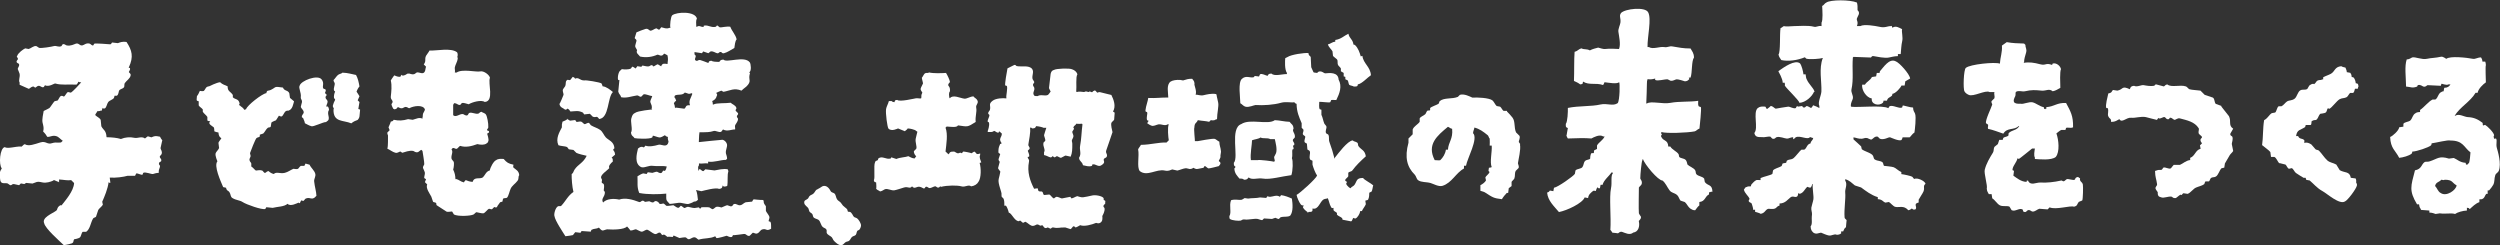
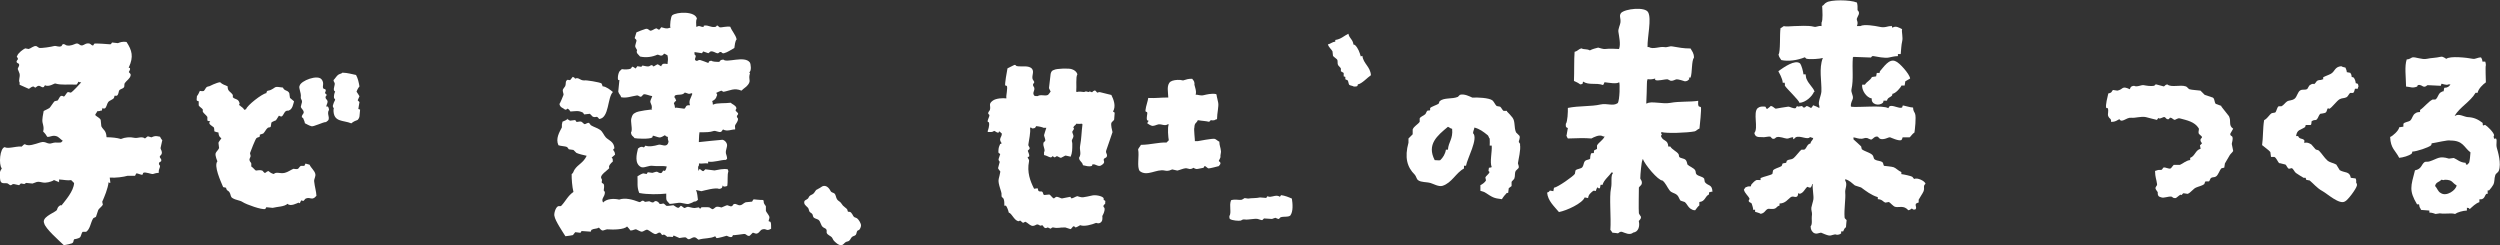
<svg xmlns="http://www.w3.org/2000/svg" id="b" viewBox="0 0 196.4 19.25">
  <rect x="0" y="0" width="196.4" height="19.25" fill="#333333" stroke="none" />
  <g id="c">
    <path d="M106.32,3.5c.09.02.09.01.13.04.25.24.37.6.45.89l.13-.04c.07.61.63.85.67,1.52-.28.18-.7.67-1.03.72-.02.09-.01.09-.04.13-.06.04-.15.04-.27.04-.09-.06-.26-.07-.36-.13-.07-.09-.06-.27-.13-.36-.04-.04-.15-.04-.18-.09v-.18s-.09-.03-.13-.04v-.27c-.07-.04-.15-.09-.22-.13v-.22c-.03-.08-.19-.2-.22-.27-.08-.17.01-.32-.09-.45-.04-.05-.28-.21-.31-.27-.01-.12-.03-.24-.04-.36-.1-.18-.28-.29-.36-.54.24-.06.33-.19.58-.22v-.13c.45-.06.69-.33,1.03-.49.08.39.34.42.4.85Z" style="fill:#fff; fill-rule:evenodd;" />
    <path d="M148.62,2.02c.02.11.01.1.05.16.26-.19.53,0,.76.11-.06.22.09.64,0,.98-.06.24-.08.66-.11.98h-.22v.16c-.27,0-.5.07-.71.11-.31.07-.97-.07-1.2-.11-.17-.03-.15.09-.22.11-.45-.02-.91-.04-1.36-.05l-.05.05c-.07.92.07,1.7-.11,2.51-.05.24.16.47.11.71-.03.16-.16.27-.16.6l.05.05c.55.06,2.51-.14,2.89.11.04-.05.07-.11.11-.16.3-.1.7.21.98.11.02-.05.04-.11.05-.16h.05c.06,0,.55.16.76.16.01.3.11.34.16.49.1.27-.02,1.28-.05,1.47-.17.1-.29.32-.38.38h-.55s-.05.2-.11.22c-.21.08-.76-.18-.87-.22h-.05c-.08-.01-.45.23-.76.11l-.16-.16c-.24-.07-.38.18-.49.22-.09.03-.27-.1-.33-.11-.19-.05-.31.05-.44.05-.31.01-.39-.07-.65-.11v.16s.59.53.6.55c.02.07.04.15.05.22.2.17.63.26.82.44.15.14.07.3.22.38.23.13.42.07.6.22.05.04.06.24.11.27,0,0,.64.06.76.11.2.08.36.28.6.38v.16c.18.02.77.14.87.22.08.08.04.1.16.16.2-.13.82.15.87.38-.23.19-.04.29-.16.6-.07.17-.29.47-.38.65v.22s-.19.05-.22.11c-.07.15.11.31-.05.44h-.16c-.09-.07-.09-.09-.16-.05-.1.07-.05.07-.22.11-.37-.42-.73-.19-1.04-.27-.15-.04-.37-.32-.49-.38-.09.02-.18.04-.27.05-.21-.07-.24-.26-.6-.27v-.16c-.53-.16-.94-.49-1.31-.76-.16-.05-.33-.11-.49-.16-.24-.19-.42-.4-.76-.49v.11c.2.31-.03.65,0,.93.05.5-.1,1.3-.05,1.96,0,.11.13.15.16.22,0,.11-.05.36-.05.55-.13.09-.15.17-.22.33h-.16v.16c-.12.07-.12.09-.33.11-.22-.11-.4.1-.65.05-.14-.02-.48-.17-.6-.22-.22.03-.37.15-.6,0-.14-.14-.2-.21-.22-.49.17-.21.05-.5.11-.93.02-.16-.08-.37-.05-.55.02-.14.14-.49.16-.65.04-.25-.09-.87-.05-1.2h-.05v.05s-.06.19-.11.22c-.09.05-.26-.07-.27-.05-.2.17-.3.49-.6.55-.06-.04-.01-.02-.11-.05-.03.12-.02.23-.11.27-.18.09-.29-.09-.49.05-.23.17-.41.48-.87.49v.16c-.2.05-.21.16-.33.22-.22.11-.48,0-.6.05-.21.1-.22.32-.55.38-.1-.07-.33-.12-.44-.16v-.16h-.16v-.11s-.08-.33-.11-.38c-.04-.07-.18-.08-.22-.16-.05-.12.08-.17.05-.22-.1-.24-.37-.41-.44-.71.04-.04.07-.12.11-.16.06-.04.01-.02.11-.05.08-.05.18-.05.33-.05.02-.11.01-.1.05-.16.1-.11.24-.27.38-.33.04-.02.16,0,.33,0v-.16c.22-.11.83-.23.93-.33.02-.09.04-.18.05-.27.11-.15.47-.22.65-.33.07-.04.06-.17.11-.22.09-.02.18-.04.27-.05.02-.05.04-.11.05-.16.23-.16.33-.04.55-.22.13-.1.5-.59.6-.65h.22c.22-.12.19-.42.49-.49.06-.26.16-.18.22-.44h-.11s-.05-.07-.16-.05c-.17.23-.76-.15-1.09,0-.08.03-.09.12-.22.16v-.16c-.23.01-.35.12-.49.11-.2-.01-.55-.19-.82-.11-.07.02-.13.18-.33.11l-.16-.16c-.09-.02-.47.06-.49.05-.34-.04-.67.09-.76-.33.34-.38-.13-1.62.27-1.96.2-.15.35-.12.6-.11.05.08.11.25.16.16.08-.06.2-.14.27-.22.18.04.28.19.38.22,0,0,.83-.15.98-.16.14-.01.43.19.6.11,0,0,.07-.16.11-.16l.05.05c.11-.02.22-.04.33-.05.06.02.02.15.22.11.02,0,.11-.12.16-.11.11.02.31.16.33.16.07-.06.12-.14.16-.22.2.07.34.13.49.22v-.16c-.15-.29.15-.82.16-1.15.03-.77-.21-1.8.11-2.62h-.05c-.12.06-.98.13-1.25.05-.04-.04-.07-.07-.11-.11-.58.24-1.31.34-1.85.22-.09-.16-.18-.21-.22-.44.17-.2.08-1.6.16-2.07.16-.06.13-.1.27-.16.13.06.65,0,.82,0,.39,0,1.07-.07,1.53.05.2.06.33-.1.6-.05v-.27c.12-.2.07-.94.05-1.31.17-.08.16-.19.33-.27.33-.23,1.85-.23,2.4,0,.05.15.06.38.05.6.26.23,0,.47-.05.65-.05.19.14.24,0,.6h.27c.29-.17,1.19-.01,1.47.05.49.12.63-.06.98-.05Z" style="fill:#fff; fill-rule:evenodd;" />
    <path d="M132.7,6.07v.16c-.14.1-.09.13-.33.16-.04-.02-.54-.17-.65-.16-.13.01-.27.15-.49.11l-.22-.11c-.27-.01-.77.16-.98.05v-.11c-.24.06-.32.08-.6.05-.04.1-.05.21-.05.38,0,0-.03,1.4-.05,1.53h.05c.33-.22,1.23.07,1.85-.05.67-.13,1.54-.06,2.18-.16.01.17-.04.32.05.44.05.02.11.04.16.05.06.13-.09,1.51-.11,1.69-.17.05-.24.19-.38.22-.53.11-2.23.18-2.62.05v.16c.17.13-.1.02,0,.22.17.37.52.21.55.76h.16c.14.25.49.37.65.6.02.07.04.15.05.22.12.12.36.1.49.22.12.1.13.33.16.38.15.15.49.26.6.44.07.11.02.24.11.33.15.15.47.16.6.33.02.09.04.18.05.27.24.33.58.15.6.76h-.11c-.06.04-.05.03-.16.05v.16c-.34.17-.28.55-.76.6v.27c-.14.09-.22.26-.33.38-.15-.03-.16,0-.22-.05-.33-.12-.39-.44-.6-.6-.11-.04-.22-.07-.33-.11-.11-.13-.14-.33-.27-.44-.24-.2-.42-.14-.6-.38-.18-.24-.31-.58-.55-.76-.33.01-1.41-1.27-1.53-1.69-.04.06-.02.01-.05.11-.06.09-.16,1.11-.16,1.42,0,.06.18.2.11.44-.02.08-.19.21-.22.27,0,0-.03,1.85,0,2.02,0,.05.16.26.16.27.05.21-.22.32-.16.38.08.37-.03.82-.44.87-.28.24-.65.02-.87-.05-.19-.06-.28.1-.33.11-.05,0-.3-.05-.44-.05-.05-.08-.1-.16-.16-.22.07-.98-.1-2.56.05-3.27.1-.45-.05-.98.16-1.2-.06-.04-.01-.02-.11-.05-.18.27-.64.63-.71.98h-.16c-.02.09-.04.18-.05.27h-.11c-.08-.09-.04-.06-.11-.05-.04.06-.08.2-.11.27-.15-.02-.11-.06-.22,0-.16.14-.35.26-.38.55-.09-.02-.18-.04-.27-.05-.17.46-1.4,1.03-2.02,1.15-.39-.47-.87-.88-.93-1.53.15-.05.14-.06.22-.16.09.02.18.04.27.05.02-.09.04-.18.05-.27.3-.04,1.52-.9,1.64-1.09.02-.09.04-.18.05-.27.12-.14.44-.11.55-.27.12-.19.07-.35.22-.49.08-.08.31-.08.38-.16,0,0,0-.34.11-.44h.16c.07-.06,0-.14.05-.22.07-.04.15-.07.22-.11v-.27c.13-.25.46-.4.6-.71h-.11c-.29-.19-.74.06-.93.16-.5-.05-1.25-.02-1.85,0-.05-.1-.07-.09-.11-.22.03-.07.07-.45.11-.6-.18-.07-.16-.08-.16-.33.14-.16.17-.96.16-1.25.87-.18,1.84-.1,2.56-.27.53-.12.98.16,1.36-.11.16-.23.18-1.59.11-1.64-.19.16-.8.04-1.15,0-.04.13-.06.12-.11.22-.6-.2-1.08.04-1.58-.27-.04.22,0,.18-.22.22-.14-.11-.32-.2-.49-.27.03-.77,0-1.67.05-2.29.28-.07.28-.21.55-.27.16.11.39.02.65.16.2-.11.46-.17.65-.22.16.05.44.13.55.11.29-.05,1.08,0,1.09,0,.15-.37,0-.99-.05-1.36-.03-.21.14-.54.16-.71.05-.36-.13-.52.05-.76.31-.33,1.9-.51,2.13-.05.28.51-.07,1.94-.05,2.73h.11c.32.2.85-.06,1.2,0,.27.05.4-.1.65-.05.49.08.84.16,1.42.16.13.24.26.35.27.71-.21.29-.12,1.16-.27,1.58h-.16Z" style="fill:#fff; fill-rule:evenodd;" />
-     <path d="M102.79,4.17c.02.24.12.18.18.31.01.27.03.54.04.8.03.09.13.27.18.4.07.02.11.04.22.04.13.05.06-.05.18-.09.27-.09.41.15.54.13.31-.03,1-.11,1.03.49.29.54.08,1.08-.18,1.61-.09,0-.36-.02-.4,0-.02.01-.05.16-.09.18-.09.03-.7-.05-.85-.04,0,.18-.04.47.04.58.04.01.09.03.13.04v.4c.11.23.12.41.22.67.03.08.16.17.18.27.02.11-.11.32-.04.49.03.07.15.08.18.13.1.17.01.37.09.58.15.4.29.86.4,1.3.04-.05.02-.01.04-.09.24-.3.98-1.31,1.39-1.34.1.11.23.08.36.18.08.06.03.18.09.27.23.31.5.3.58.8-.4.36-.74.68-1.07,1.12-.07.09-.26.08-.31.18v.27c-.04.1-.33.26-.22.36.03.03.1.06.13.09-.09.09-.1.15,0,.27.07.08.16.18.27.22.07-.13.23-.15.31-.27.21-.31.13-.54.67-.54.1.16.62.41.8.58-.04.1-.06.39-.13.49-.06.03-.12.06-.18.09,0,.1,0,.38-.09.54-.03.06-.2.05-.22.09.01.09.03.18.04.27-.06.17-.23.35-.31.54h-.13c-.02.2-.21.51-.36.58-.07.03-.17-.06-.18-.04-.08.07-.07.23-.18.27-.22-.04-.45-.09-.67-.13-.02-.09-.01-.09-.04-.13-.1-.1-.32-.16-.4-.27v-.13c-.06-.08-.22-.12-.27-.22v-.18c-.07.01-.12.05-.18-.04-.15-.26-.17-.52-.27-.72-.1.06-.2.03-.31.09-.32.16-.41.85-.89.72.01.21.01.28-.31.27-.03.03,0,.06-.09.04v-.04c-.12-.08-.32-.24-.36-.4.03-.03.06-.06.09-.09-.13-.02-.21-.03-.27-.13-.09-.1-.29-.54-.31-.72.26-.13,1.52-1.26,1.61-1.52-.15-.22-.28-.58-.36-.85v-.31c-.06-.03-.12-.06-.18-.09-.13-.26.05-.46-.04-.67-.03-.06-.15-.09-.18-.13-.01-.15-.03-.3-.04-.45-.03-.05-.15-.06-.18-.13-.05-.16.09-.37.04-.45-.04-.06-.16-.08-.18-.18-.02-.1.09-.21.04-.36l-.13-.13v-.36c-.21-.5-.39-.89-.4-1.52-.12-.04-.12-.05-.18-.13-.22.05-.67-.06-1.03.04-.59.17-1.39.22-2.01.18-.11,0-.54.21-.8.13-.16-.04-.25-.19-.4-.27,0-.44-.2-1.65.13-1.92.33-.3.66-.03.94-.13.04-.02-.02-.07.09-.09.1.01.21.03.31.04.02-.01.05-.16.09-.18.16-.07.4.09.58.13.08-.14.09-.17.31-.18.23.24.85.03,1.21.04v-.09c-.19-.27-.15-.96-.13-1.16.11-.04.07-.05.18-.09.27-.19,1.33-.35,1.65-.31Z" style="fill:#fff; fill-rule:evenodd;" />
-     <path d="M158.97,4.94c.45-.08.82-.02,1.31.11.46.12.41-.14.93.05.02-.04.04-.07.05-.11.31-.08.61.21.65.44-.1.19-.06,1.1-.05,1.47-.19.1-.36.23-.6.27-.3-.24-.49-.02-.87-.05-.51-.05-.78-.07-1.31.05-.22.05-.51-.09-.71.05-.06.08,0,.21-.05.33-.2.38-.22.64.44.6.17.06.65-.18.93-.11.27.07.57.33.87.38.05.18-.03.08.11.16.09-.11.06.04.11-.11-.02-.02-.04-.04-.05-.05.7-.05.82-.36,1.58-.33.35.66.57,1,.55,1.91-.21.1-.41-.02-.55.05l-.05.16h-.33c-.12.05-.28.2-.38.27.18.49.28,1.46-.05,1.85-.35.29-1.31.18-1.64.16v-.11c-.1-.17-.03-.5,0-.71h-.22s-1,.81-1.04.82c-.06-.04-.01-.02-.11-.05-.06.31-.32.53-.38.82-.04.18.09.12.11.16-.02.13-.04.25-.05.38.27.19.61.48,1.04.49.02-.14-.04-.07.11-.11.18.45.65.14.98.16.48.03,1.07-.03,1.64-.16.06-.02.1.1.22.05.03,0,.17-.15.22-.16.12-.03.48.11.6.05.1-.05-.02-.16.27-.22.05.05.1.07.16.11-.05.28.17.25.22.49.03.17.01,1.16-.05,1.25-.09.04-.18.07-.27.11-.16.19-.08.31-.38.38-.27-.12-1.42.27-1.91.05l-.16.16c-.22-.02-.44-.04-.65-.05-.16.04-.35.25-.55.22-.08-.01-.18-.15-.33-.11-.14.04-.14.23-.38.11-.02-.05-.04-.11-.05-.16-.27-.16-.58.2-.87.05-.05-.09-.11-.18-.16-.27-.16-.1-.53.01-.76-.11-.23-.12-.37-.41-.6-.55-.02-.11-.04-.22-.05-.33h-.22c-.08-.17-.14-.19-.16-.44.08-.2-.23-1.18-.16-1.47.12-.49.38-.92.65-1.36.08-.13.03-.29.11-.44.09-.07.18-.15.27-.22.04-.11.07-.22.11-.33h.27c.02-.05.04-.11.05-.16.12-.09.25-.07.38-.16.06-.05,0-.16.05-.22.25-.25.65-.2.82-.55h-.05c-.34.35-.9.09-1.2.6-.43-.14-.77-.29-1.2-.38-.04-.13.03-.21,0-.33-.05-.04-.11-.07-.16-.11-.07-.25.43-1.24.49-1.47.01-.05-.1-.15-.05-.27l.22-.22c.05-.16-.05-.33,0-.49h-.38c-.33-.18-1.28.4-1.64.22-.12-.05-.27-.15-.33-.27-.12-.17-.07-1.74.11-1.85.32-.28,2.29-.48,2.67-.33.03-.52.2-.89.16-1.42.13-.09.25-.18.38-.27.5.09.83.09,1.36.11.04.04.07.07.11.11-.02.21.13.31.05.6-.07.25-.16.5-.16.76Z" style="fill:#fff; fill-rule:evenodd;" />
    <path d="M8.05,8.46c-.02.08-.03.15-.05.23h-.09c-.06.04-.15.04-.27.05-.04.14-.2.24-.14.32.12.12.34.2.41.36.02.17.03.33.05.5.16.32.38.3.41.86.43.01.8.04,1.13.14.33-.14.7-.17,1.08-.09.23.05.56-.15.81.05.27-.19.11-.21.5-.09.28-.11.29-.13.68-.05.05.1.1.2.18.27-.05.21-.09.42-.14.63.03.16.15.23.09.45,0,.04-.13.16-.14.18-.05.17.19.2.09.41,0,0-.13.06-.14.09-.09.23.1.13.05.36-.05.19-.1.19-.09.45-.21,0-.36.07-.45.09-.14.03-.58-.19-.77-.09-.02.05-.03.09-.05.14-.12.05-.38-.13-.5-.09-.03.06-.06.12-.09.18h-.59c-.3.09-.94.18-1.4.14.02.14.03.27.05.41h-.09s-.03-.03-.05-.05c-.05.5-.33,1.16-.5,1.54.02.08.03.15.05.23-.06.13-.28.28-.36.41l-.18.54c-.05.06-.18.06-.23.14-.2.34-.23.83-.54,1.04h-.27c-.11.08-.12.36-.23.45-.08.07-.44.15-.45.14-.09.16,0,.23-.18.32-.04.02-.43.12-.63.14-.38-.37-1.45-1.3-1.54-1.72-.2-.45.62-.75.95-.99.09-.07.07-.18.14-.27.05-.07.2-.21.27-.14.32-.41.96-1.13.99-1.76l-.23-.23c-.28.05-.58-.03-.95-.05v.23s-.03-.03-.05-.05c-.08,0-.21-.09-.36-.14-.02.02-.03.03-.05.05-.2.09-.55.21-.86.14-.46-.11-.46,0-.77.09-.17-.02-.33-.03-.5-.05l-.14.09c-.09-.02-.18-.03-.27-.05l-.14.14-.41-.09c-.14-.01-.16.08-.23.09-.1.02-.19-.11-.27-.14-.27-.07-.57.13-.59-.41-.14-.22,0-.57.14-.77-.26-.3-.15-1.6.23-1.67.24.15.83-.06,1.26-.05.08.08.19-.17.32-.18.3.19.76,0,1.22-.14.46-.14.51.2.95.05.28-.1.65.03.72-.09.03-.03.06-.06.09-.09-.16-.1-.32-.31-.5-.36-.31-.1-.49.08-.72.05-.09-.15-.15-.25-.32-.41.07-.3.02-.41-.05-.72-.05-.24.05-.67.09-.9.07-.04.42-.2.45-.23.08-.07.31-.45.41-.54.08-.02.15-.03.23-.05.1-.09.14-.3.27-.36.09-.04.19.03.23.05.12-.07.2-.31.32-.36.08.02.15.03.23.05.11-.05.72-.69.81-.81-.12,0-.15-.02-.23-.05-.04.13-.07.14-.14.23-.71-.04-1.16.06-1.67-.09-.07-.02-.49.3-.81.14-.03.05-.06.09-.09.14-.2.08-.24-.14-.45-.09-.06.01-.15.11-.23.14-.05-.02-.08-.11-.18-.09-.13.02-.26.17-.32.18l-.72-.32v-.18c-.11-.16.05-.41,0-.68-.02-.09-.12-.29-.14-.36-.03-.12.16-.24.09-.41-.02-.05-.16-.07-.18-.14-.04-.13.08-.17.09-.23.04-.17-.15-.15-.05-.27.07-.23.47-.52.63-.59.09.02.18.03.27.05.15-.03.4-.27.59-.23.04,0,.18.12.23.14.17.05,1-.09,1.17-.14.2-.05.37.12.59,0,.01,0,.06-.12.09-.14.16-.05.22.07.32.09.32.06.57-.09.72-.14.24-.07.28.17.5.14.16-.03.3-.22.59-.14.07.02.15.16.27.14.03-.05.06-.09.09-.14.11-.04,1.11.04,1.22.05.14.01.11-.11.18-.14.15.02.3.03.45.05.15-.05.34-.15.68-.09.43.66.57,1.15.18,1.99-.04.09.07.02.09.05.04.16-.06.22-.09.32.04.09.17.11.14.27-.04.24-.33.41-.45.59-.08.11,0,.27-.09.36-.09.1-.28.11-.36.23-.05.07-.03.31-.18.41h-.18c-.02.06-.03.12-.05.18-.11.14-.34.18-.45.32-.1.12-.13.43-.27.5h-.23Z" style="fill:#fff; fill-rule:evenodd;" />
-     <path d="M35.82,14.06c.24.05.35.21.63.27.05-.12.07-.1.14-.18.17.07.3.12.54.14.13-.44.55-.18.81-.36.18-.19.25-.47.54-.54.03-.23.3-.74.5-.81.15-.12.41-.11.59-.09.25.29.37.36.77.45-.02.09-.04.17,0,.23.2.17.42.25.45.59-.11.16,0,.27-.14.45-.15.21-.44.38-.54.63-.08.18-.16.56-.27.68-.07.07-.24.02-.32.09-.02.08-.03.15-.05.23-.06.02-.12.03-.18.05-.08.11-.15.21-.23.32v.05c-.08.06-.16.04-.23,0-.2.17-.1.23-.41.14-.16.07-.29.32-.45.36-.09.02-.48-.08-.54-.09-.09.03-.16.15-.23.18-.22.12-1.23.17-1.54,0-.05-.08-.09-.15-.14-.23-.05-.02-.34.06-.45,0-.02-.01-.76-.49-.77-.5-.04-.05,0-.14-.05-.18-.06-.05-.18-.04-.23-.09l-.14-.41c-.11-.21-.46-.67-.32-.95-.06-.06-.12-.12-.18-.18.03-.08.06-.15.09-.23-.05-.03-.09-.06-.14-.09-.03-.06.06-.29.05-.41-.01-.09-.12-.31-.14-.36-.05-.14.08-.24.09-.32.02-.09-.14-1.04-.14-1.04-.03-.03-.06-.06-.09-.09-.1.04-.2.16-.27.18-.18.06-.29-.07-.36-.09-.31-.07-.69.1-.86.14-.04,0-.12-.09-.14-.09-.11-.02-.22.14-.41.09-.21-.05-.44-.24-.63-.32.07-.24.04-.79.05-1.04,0,0-.07-.15-.05-.23l.18-.18s-.08-.2-.09-.23c.05-.13.14-.29.18-.45.16-.03.15-.03.23-.14.41.09.71.07,1.13-.05.12.02.24.03.36.05.31-.08.49-.21.77-.09v-.09c.04-.06,0-.16.05-.32.01-.04.16-.26.14-.32-.15-.39-.9-.27-1.22-.09-.1,0-.12-.07-.23-.09-.15-.04-.23.07-.32.09-.17.04-.23-.06-.36-.09-.08.12-.1.15-.27.18-.05-.04-.01-.02-.09-.05-.06-.13-.11-.2-.14-.36.25-.29-.08-.29-.05-.59.04-.36.1-.88,0-1.26.06-.14.19-.28.27-.41.08.03.36.17.5.09.02-.05.03-.09.05-.14l.05.05c.2.06.34-.09.45-.14h.14s.24.09.36.05c.1-.03.17-.12.23-.14.2-.04.5.21.63-.09.04-.08.04-.23.09-.36l-.18-.18c.22-.29.04-.39.18-.68.05-.1.2-.26.27-.41.57.03,1.69-.24,2.17.14.04.06.04.11.05.23-.06.1,0,.18,0,.27-.03.24-.19.47-.23.68-.02.12.04.27,0,.41h.14c.43-.31,1.54-.02,1.85-.09.29-.07.73.28.77.5-.18.41.36,1.85-.41,1.9-.27-.19-.98.01-1.26.18-.16-.03-.41-.15-.54-.09-.07.03-.05.17-.23.14-.11-.03-.17-.12-.36-.14-.05.07-.05.04-.09.14,0,0,0,.81,0,.81.23.2.49-.12.77-.09.06,0,.2.17.36.09.05-.02.07-.16.14-.18.22-.08.49.13.72.05.08-.03.07-.1.23-.14.11.09.28.09.36.23.08.11.2.67.18.99,0,.12-.12.11-.09.23.02.07.19,0,.14.18,0,0-.13.08-.14.09,0,0,.16.47.09.59-.04.12-.05.12-.14.18-.15.12-.45.12-.72.05-.46.17-.91.28-1.35.14-.1.04-.17.19-.27.23-.14.04-.27-.2-.41.05.16.21-.05.44,0,.72.02.09.16.2.18.27.03.12,0,.45-.05.59.12.25.17.45.18.77Z" style="fill:#fff; fill-rule:evenodd;" />
    <path d="M184.37,5.67c.09.02.18.04.27.05.07.12.09.12.11.33.11.02.1.01.16.05.09.11.14.27.16.44.11.02.1.01.16.05.04.06.04.09.05.22-.04.06-.03.05-.05.16h-.22c-.05.11-.04.28-.16.33h-.22c-.09.06-.17.27-.27.33-.2.11-.33.05-.55.16-.24.13-.61.67-.82.76-.04-.02-.07-.04-.11-.05-.08.09-.07.25-.16.33-.11.09-.41.09-.44.11-.12.1-.16.33-.27.44-.13.11-.18,0-.33.11h-.05c-.08.09,0,.27-.11.33h-.38c-.02.05-.04.11-.05.16-.36.26-.63.17-.71.71h.16c.11.28.32.14.49.33v.22c.18-.09.38,0,.55.11.11.13.22.25.33.38.08.06.2.04.27.11.23.23.41.54.65.76.2.18.47.19.71.33.09.15.18.29.27.44.39.23.78.07.87.6.13.02.25.04.38.05.03.08.04.09.05.22-.06.14.08.14.05.33-.04.26-.73,1.17-.93,1.25-.43.3-1.42-.62-1.8-.82-.4-.22-.65-.54-.98-.82-.09-.02-.18-.04-.27-.05-.02-.05-.04-.11-.05-.16h-.16c-.19-.11-.39-.24-.6-.38-.11-.07-.2-.33-.33-.38-.07.02-.15.04-.22.05-.13-.05-.18-.26-.27-.33-.15-.04-.29-.07-.44-.11h-.05c-.12-.09-.21-.4-.38-.49h-.27c-.02-.13-.04-.25-.05-.38-.09-.14-.51-.42-.65-.55.09-.59.05-1.31.16-1.96.28-.14.37-.4.6-.55.09-.02.18-.04.27-.05.12-.11.13-.4.27-.49h.22c.17-.08.3-.29.44-.38.17-.11.38-.05.6-.22.18-.14.24-.54.44-.65.19-.11.36,0,.55-.11.05-.09.11-.18.16-.27.13-.09.26-.18.38-.11.23-.17.11-.32.55-.33.06-.04.05-.03.16-.05v-.16c.2-.11.37-.15.6-.27.33-.18.29-.55.82-.6.08.06.21.08.33.11.05.17.09.16.11.38Z" style="fill:#fff; fill-rule:evenodd;" />
    <path d="M85,9.72c-.2.02-.23.01-.45,0-.07.16-.15.11-.22.27-.03.09.04.02.04.13,0,.04-.13.2-.13.22-.02.07.1.27.09.36-.01.14-.11.23-.13.36,0,.02.05.18.04.27,0,.39,0,.68-.13.98-.05,0-.33-.09-.4-.09-.04,0-.33.18-.36.18-.08,0-.27-.13-.31-.13-.09,0-.11.1-.22.09-.01,0-.09-.09-.13-.09-.04,0-.05.12-.18.09-.14-.03-.26-.13-.49-.18v-.22c.14-.22-.12-.45-.04-.76l.13-.13c.04-.12-.07-.3-.09-.45,0,0,.15-.51.18-.58h-.22c-.09-.05-.33-.11-.58-.13-.08.15-.08.17-.31.18-.04-.04-.08-.06-.13-.09-.03.08,0,.04-.04.09.06.26-.09.96-.13,1.25-.03.17.14.19.09.36-.04.04-.09.09-.13.13-.02.07.16.3.09.49h-.09c-.06.13.13.16.09.36-.17.85.09,1.54.4,2.15.09-.01.18-.03.27-.04.04.02.03.19.09.22.14.08.23-.03.31.09.07.1.01.18.13.22.13-.01.27-.03.4-.04.11.05.23.28.36.31,0,0,.15-.14.22-.13.13.01.27.1.4.13.03,0,.59-.11.67-.13.04.1.04.06.09.13.17-.04.31-.14.45-.18.02,0,.3.11.45.09.15-.02.52-.09.67-.13.3-.09.83.03.94.18.05.06-.03.07.04.18.04.05.05-.04.09.04.05.11,0,.04,0,.13.08.1-.11.17-.13.27-.03.12.08.1.09.22.01.25-.12.46-.18.58.02.21.03.43-.18.54-.11.06-.21.03-.31,0-.34.14-.93.31-1.25.18-.09.05-.24.15-.36.18-.04-.01-.09-.12-.18-.09-.05.02-.14.2-.22.22-.13-.04-.27-.09-.4-.13-.48-.02-.56.09-.94,0-.13-.03-.16.08-.22.09h-.04s-.11-.07-.18-.09c-.04-.01-.12.08-.22.04-.1-.03-.15-.19-.22-.22l-.13.04c-.12-.02-.17-.13-.31-.09-.07.02-.21.15-.4.09-.16-.05-.33-.25-.49-.31l-.18.09c-.06-.03-.17-.16-.22-.18-.04-.02-.08.08-.18.04-.33-.11-.47-.6-.72-.67-.02-.13-.14-.46-.22-.54h-.13s.04-.54-.13-.63c-.05-.07-.08.02-.09-.22.06-.19-.31-.87-.22-1.25,0,0,.14-.55.13-.58-.01-.04-.16-.18-.18-.27.04-.16.09-.33.13-.49,0-.05-.11-.1-.09-.22l.13-.4s-.09-.06-.13-.09c-.03-.08,0-.25,0-.31,0-.08.09-.34.13-.4h.09v-.09s-.13-.15-.09-.31c.03-.14.12-.2.13-.4-.09-.07-.11-.13-.22-.18-.06.13-.03.13-.13.09-.14-.04-.13-.09-.27-.13-.11.12-.27.09-.49.09v-.09s.17-.42.09-.67c-.03-.01-.06-.03-.09-.04-.04-.16.14-.37.13-.54l-.09-.09c-.03-.16.11-.22.13-.31.09-.33-.15-.45.22-.72.25-.19.79-.22,1.07-.18v-.09c-.03-.08.12-.74.04-.89-.04-.01-.09-.03-.13-.04-.04-.1.13-1.11.18-1.34.08-.04.51-.26.54-.27.1-.03.13.08.18.09.37.08.96-.09,1.21.22.18.24-.03.5.04.8.01.04.13.19.13.22.02.1-.08.13-.09.18-.03.15.07.2.09.27.07.27-.18.38,0,.63.06.04.15.04.27.04.24-.16.56.02.8-.09.1-.07.14-.18.22-.27-.03-.07-.12-.22-.13-.27l.13-1.12c.04-.16.1-.27.27-.31.19-.11,1.24-.15,1.43-.04.17.05.37.21.4.4-.14.17-.05.97-.09,1.34l.04.04c.18-.06.4-.02.58,0,.19-.09.16-.03.36,0,.15-.12.12.05.31,0v-.04s.13-.08.18-.09c.05.02.17.17.18.18.01,0,.14-.06.22-.04.29.07.62.16.89.22.18.36.38.88.13,1.3l.13.09-.04.54c-.03.1-.19.17-.22.27-.05.16.05.56.09.72-.18.55-.31.9-.49,1.43-.08.25.12.26.04.49-.03.1-.18.11-.22.18-.09.14.15.25-.13.45-.33.29-.51-.12-.8,0v.09c-.23.11-.5,0-.72-.04-.07-.31-.27-.27-.31-.58.22-.35.01-.58.09-.98.1-.51.1-1.03.18-1.65Z" style="fill:#fff; fill-rule:evenodd;" />
    <path d="M90.22,7.7c.68.02.88-.04,1.56-.04,0-.38-.17-.99.18-1.25.17-.11.48-.15.76-.13.07.01.15.03.22.04.28-.08.4-.14.72-.13.09.15.15.13.18.36-.06.14.2.55.09.89h.04c.08-.02.34.1.58.04.22-.05.62-.16.98-.09.01.01.03.03.04.04.02.2.1.43.13.63.06.3-.09.82-.09,1.3-.04.01-.09.03-.13.04-.11.1-.35.04-.36.04l-.13.13c-.28-.07-.57-.07-.89-.13-.1.26-.26.18-.27.58-.06.09.06,1.06.04,1.07h.22s1.18-.23,1.34-.18c.11.03.23.17.36.22.01.33.1.43.13.76.01.1-.06.32-.04.4.02.12-.15.33-.13.36.07.13.1-.04.13.22-.05.06-.07.12-.13.18-.02.01-.73.19-.8.18-.11-.01-.22-.19-.31-.18-.04,0-.07.12-.09.13,0,0-.38.07-.45.09-.17.04-.27-.06-.36-.09-.01.01-.03.03-.04.04-.2.11-.28.04-.49,0h-.09c-.18.02-.47.15-.63.18-.13-.03-.27-.06-.4-.09-.14.04-.28.16-.58.09-.66-.15-1.39.5-1.97.04-.25-.3-.02-1.22-.13-1.7.04-.13.16-.22.22-.36.8-.01,1.38-.21,2.01-.18l.18-.18c-.04-.19-.12-1.02,0-1.25h-.09c-.23.15-.45-.03-.72,0-.15.02-.41.19-.58.09-.12-.04-.21-.12-.31-.18.01-.03.09-.13.09-.13v-.09h-.09c-.09-.23.05-.52,0-.63-.04-.08-.15.01-.13-.18.03-.32.18-.67.22-.98Z" style="fill:#fff; fill-rule:evenodd;" />
-     <path d="M72.98,5.69c.36.09.97.06,1.34.04.1.16.29.54.31.72-.09.08-.17.2-.13.27.1.14.14.17.13.45-.12.13-.07.38-.04.54h.04c.24-.3.8,0,1.12.04.2.03.43-.16.72-.18.09.13.24.16.31.31.13.23-.14.34-.09.58.07.33-.09.68-.04,1.12-.68.44-.63.37-1.39.27-.09.19-.55.11-.89.09l-.09.09c.2.53.06,1.3,0,1.88.12.07.08.12.22.18l.04.04c.06-.18.12-.22.36-.22.13-.03.23.16.4.13.09-.01.1-.09.27,0,.03-.04.06-.09.09-.13.06-.02.58.09.67.13.06-.03.13-.11.22-.13.06.02.16.17.18.18.06.04.26-.02.27-.04v.13c-.1.16.04.42.09.58-.04.01-.09.03-.13.04.12.39.13,1.17-.09,1.48-.1.19-.32.33-.58.36-.21-.17-.46.09-.76,0-.31-.09-1.1-.09-1.61.04l-.04-.04c-.06,0-.04.06-.13.09-.16.05-.18-.12-.31-.09-.1.02-.27.12-.36.13-.17.04-.2-.15-.36-.09-.03.01-.05.12-.13.13-.05,0-.2-.11-.31-.13-.27-.07-.42.22-.63-.04-.19.23-.29-.01-.63.09-.2.06-.62.2-.76.22-.22.04-.51-.15-.72-.09-.11.03-.21.15-.4.18-.1-.09-.24-.1-.31-.22.04-.09,0-.38,0-.49-.15-.04-.14-.02-.18-.18.11-.12-.03-1.15.09-1.39.07-.19.07-.08.22-.18.01-.04.03-.09.04-.13.32-.24.59.11.98,0l.04-.09.4.13c.26-.13.72-.13.94-.22.14.07.28.16.49.18.04-.06.09-.12.13-.18-.09-.05-.21-.26-.18-.4.06-.06.12-.12.18-.18.08-.17-.1-.53-.04-.8.03-.17.08-.31.13-.54-.1-.05-.1-.08-.18-.13-.1-.04-.34-.12-.58-.13-.06.12-.15.13-.22.22-.12-.04-.36-.15-.54-.22-.01,0-.53.28-.76,0-.08-.12-.23-1.18-.18-1.52.03-.2.17-.41.22-.63h.22c.07.07.09.07.22.09.05-.16.03-.16.22-.18.18.18,1.37-.12,1.48-.13.14-.02.33.05.4,0,.05-.18-.05-.15.09-.45-.03-.06-.16-.19-.13-.31.01-.08.16-.33.18-.4.01-.05-.08-.32-.09-.45.09-.09.15-.3.27-.36.09-.04.21,0,.27-.04Z" style="fill:#fff; fill-rule:evenodd;" />
    <path d="M172.06,12.56v-.16c.39-.14.41-.62.82-.71-.02-.09-.04-.18-.05-.27l.16-.16c-.03-.08-.15-.12-.11-.33,0-.02.12-.11.11-.16-.03-.12-.25-.19-.27-.33-.02-.16.07-.29,0-.38-.31-.49-.9-.61-1.47-.76-.19-.05-.33.14-.44.11-.03,0-.21-.16-.27-.16-.14-.02-.1.1-.16.11-.2.05-.24-.14-.33-.16-.12-.03-.23.11-.44.11l-.05-.05c-.04.05-.07.11-.11.16-.22-.04-.6-.16-.87-.22-.38-.08-.84.09-1.15.05-.39-.04-.74.45-.93.11-.22.1-.28.21-.65.22,0-.32-.1-.19-.22-.44-.09-.18.06-.41-.05-.65h-.11c-.09-.21.11-.92.16-1.15.35-.06.23-.2.38-.27.11.02.22.04.33.05.48-.09.32-.42.98-.11.06-.19.1-.24.33-.27.23.13.58-.09.76-.05.21.04.56.1.82.05.05,0,.04-.11.16-.11.2.05.4.11.6.16.09-.03.09-.13.27-.16.33.27,1.01,0,1.47.16.09.03.19.19.27.22.17.06.81.09.87.11.11.11.22.22.33.33.22.07.44.15.65.22.15.11.1.36.22.49.15.05.29.11.44.16v.05s.6.76.6.76c.2.42-.07.71.33.98-.04.1-.2.32-.22.38-.05.19.13.17.16.27.06.19-.04.42-.05.55.04.18.07.36.11.55-.04.09-.22.24-.27.33-.13.22-.28.47-.38.65-.02.11-.04.22-.05.33-.07.02-.15.04-.22.05-.16.16-.25.54-.44.65-.13.08-.26.03-.38.11-.07.05-.1.23-.16.27h-.27c-.07.04-.06.17-.11.22-.15.12-.45.18-.65.27-.22.1-.43.42-.65.49-.11-.02-.22-.04-.33-.05-.09.03-.12.21-.22.11-.12.05-.29.23-.38.27h-.11c-.12,0-.16-.1-.22-.11-.24-.05-.64.15-.82.05-.18-.05-.23-.07-.27-.27.05-.18-.11-.24-.16-.38-.07-.18.13-.23.11-.38-.05-.4-.15-.52-.16-1.04l.16-.05c.09-.06.25,0,.38-.05.04-.05.07-.11.11-.16.18-.07.42.15.6.05,0,0,.2-.26.22-.27h.49c.26-.11.46-.34.82-.38Z" style="fill:#fff; fill-rule:evenodd;" />
    <path d="M149.6,6.72h-.22c-.07.18-.47.63-.71.65-.02.11-.01.1-.05.16-.16.14-.32.13-.38.38h-.27c-.02.11-.01.1-.05.16-.32.3-.95.12-.87-.33-.44-.08-.81-.66-.76-1.09h.22c.16-.26.4-.31.55-.6.11-.02.22-.04.33-.05.02-.09.04-.18.05-.27h.22c.02-.11.01-.1.05-.16.23-.24.7-1.01,1.2-.76.28.08,1.12,1.01,1.15,1.36-.13.07-.25.15-.38.22-.02.11-.04.22-.05.33Z" style="fill:#fff; fill-rule:evenodd;" />
    <path d="M141.69,5.84h.16c.01.15.04.34.11.44.1.25.5.66.55.82l.05.11h-.05c-.16.38-.66.84-1.15.87,0-.18-1.01-1.12-1.15-1.36.04-.07,0-.05,0-.22h-.16c0-.32-.33-.87-.33-.87v-.05c.43-.3,1.29-.92,1.69-.6.13.17.25.64.27.87Z" style="fill:#fff; fill-rule:evenodd;" />
    <path d="M26.93,5.71c.38.01.74.12,1.04.18.15.26.22.61.27.9-.09.1-.18.26-.23.41.08.1.16.26.23.36-.05.11-.09.21-.14.32l.14.14c-.03.18-.06.36-.09.54.05.02.09.03.14.05l-.05.54c-.03.14-.07.18-.14.27-.12.04-.35.13-.5.27-.64-.27-1.42-.06-1.4-1.08.08-.16-.07-.12-.05-.32.02-.11.12-.35.18-.45,0-.05-.08-.11-.09-.14-.03-.14.03-.42.09-.5l-.09-.09c-.06-.2.09-.41.05-.59-.01-.05-.08-.09-.09-.23.12-.11.24-.32.36-.41.13-.09.25-.08.36-.18Z" style="fill:#fff; fill-rule:evenodd;" />
    <path d="M25.62,8.37h.14c.06.1.07.1.09.27-.24.31.2.7-.18.9l-.05.05c-.2-.03-1.03.41-1.17.32-.19-.05-.33-.15-.5-.23,0-.07-.06-.24-.14-.41l-.09-.05c-.05-.19.15-.26.14-.41-.01-.17-.21-.3-.23-.41,0-.04.08-.32.09-.36.03-.22-.11-.23-.09-.41.05-.35-.2-.73-.09-.9.1-.39,1.4-.89,1.72-.5.25.31.03.55.14.72.02.03.16.05.18.09.05.1-.06.24-.05.27.05.05.09.09.14.14,0,.04-.09.12-.09.14-.03.2.09.19.14.32.06.15-.07.29-.09.45Z" style="fill:#fff; fill-rule:evenodd;" />
    <path d="M20.92,7.33c.06-.29.13-.16.36-.27.47-.23.2-.29.95-.18.1.29.39.18.5.45.01.02.04.35.05.36.1.09.22.18.32.27-.06.19-.11.62-.41.72-.06.05-.1-.03-.23.05-.13.07-.2.34-.32.41-.08.05-.21-.06-.23-.05-.08.12-.15.24-.23.36,0,0-.32.12-.36.18-.02.11-.03.21-.05.32-.05.09-.14.03-.23.09-.14.1-.23.33-.36.45-.09.03-.18.06-.27.09v.14c-.06.08-.2.06-.27.14-.09.1-.45,1.01-.5,1.17.02.08.03.15.05.23-.02.12-.12.22-.09.32.08.27.17.09.14.5.15.09.23.23.36.32.12,0,.32-.07.5,0,.06.02.14.21.23.18.11-.03.08-.11.27-.14.1.1.23.19.41.23.21-.21.48,0,.86-.09.25-.06.47-.23.68-.32.03-.01.24.06.36,0,.07-.04.13-.19.23-.23h.27c.03-.06.06-.12.09-.18.11.03.21.06.32.09.11.25.39.46.45.72.05.21-.11.39-.09.59.05.46.16.76.18,1.13l-.14.14c-.27.2-.39-.07-.72.09-.05.03-.1.15-.18.18-.05-.02-.09-.03-.14-.05-.06.03-.09.19-.14.23-.03-.02-.06-.03-.09-.05-.09.03-.64.34-.86.09-.26.24-.79.22-1.17.32-.17-.02-.33-.03-.5-.05,0,0-.06.13-.09.14-.25.08-1.47-.35-1.76-.54-.24-.16-.52-.14-.81-.32-.17-.1-.12-.29-.23-.45-.1-.16-.23-.1-.27-.36-.08-.02-.15-.03-.23-.05-.21-.5-.75-1.67-.45-2.03,0,0-.2-.43-.14-.63.04-.12.22-.27.27-.41-.02-.14-.03-.27-.05-.41.03-.11.17-.24.23-.36-.16-.1-.21-.2-.23-.45-.14-.02-.21-.05-.32-.09-.01-.04,0-.26-.05-.32-.03-.04-.54-.29-.27-.45-.06-.05-.19-.02-.23-.09v-.27c-.07-.13-.29-.28-.36-.41v-.18c-.06-.1-.27-.21-.32-.32v-.32s-.09-.03-.14-.05c-.05-.06,0-.2,0-.36.1-.1.16-.27.23-.41.08.02.24.04.32,0,.15-.16.12-.33.41-.36,0,0,.6-.3.86-.32.2.19.34.2.59.32,0,.42.21.38.41.68v.18c.17.2.48.08.54.54-.03.03-.07,0-.05.09h.05c.13.15.26.16.36.36.05-.02.09-.03.14-.05.08-.3,1.25-1.21,1.58-1.26Z" style="fill:#fff; fill-rule:evenodd;" />
    <path d="M45,6.04c.12.04.12.05.18.14.29-.14.35.14.72.14.09-.05,1.21.14,1.35.23.04.05.07.17.09.23.29.02.62.29.81.45-.44.42-.28,2.04-1.08,2.12-.23-.32-.19-.07-.5-.18-.08-.08-.15-.15-.23-.23-.15.02-.3.03-.45.05-.03-.05-.06-.09-.09-.14-.38-.19-.56-.11-.99-.09-.06-.1-.11-.17-.23-.23-.07.08-.04.06-.18.09-.18-.16-.39-.15-.45-.45.07-.09.29-.64.32-.72.02-.08-.09-.27-.05-.41.01-.05.16-.22.18-.27.09-.22-.02-.39.18-.5.05-.03.12.07.23,0,0,0,.18-.23.18-.23Z" style="fill:#fff; fill-rule:evenodd;" />
    <path d="M58.86,5.68c.2-.1.12-.67.05-.77-.41-.57-1.83.06-2.08-.23-.21.02-.23.05-.32.18-.28,0-.52-.01-.63-.09-.17.03-.18.03-.23.18-.23-.09-.49-.19-.63-.23-.22-.05-.2.16-.41,0-.06-.2.17-.28-.05-.45v-.18c.2.03.39.06.59.09.03-.05.06-.09.09-.14.14.05.27.09.41.14.04-.02.14-.13.18-.14.19-.04.37.11.5.14.18.04.14-.14.32-.09.06.01.07.13.23.09.27-.07.52-.25.81-.41.04-.23.05-.53.18-.68-.08-.37-.36-.62-.5-.99-.27-.05-.71.07-.81.05-.03,0-.18-.13-.18-.14-.12-.02-.09.08-.14.09-.35.1-.6-.15-.9-.09h-.05v.09c-.22.07-.31-.15-.54,0h-.05c0-.24-.05-.49.05-.63-.12-.6-1.57-.55-1.94-.27-.12.1-.2.81-.14.99h-.09c-.23.1-.41,0-.63-.05-.05.06-.09.12-.14.18-.13.04-.17-.11-.27-.09-.1.02-.3.17-.41.18-.13.02-.2-.2-.41-.14-.2.06-.52.18-.72.27-.05.15-.09.3-.14.45.02.06.16.1.14.23-.1.44-.18.34.05.72-.11.24.12.34.23.5.49.11.97.03,1.35-.14.12-.05.34.24.54-.09.12.04.17.08.27.14.06.31.03.38,0,.68-.23-.03-.41-.09-.5.18-.08-.05-.15-.09-.23-.14-.09-.08-.28.17-.41.14-.02-.03-.03-.06-.05-.09-.13-.03-.2.08-.27.09-.2.04-.44-.08-.54-.05-.02.03-.03.06-.05.09-.11-.02-.21-.03-.32-.05-.03.02-.1.16-.14.18-.04-.03-.21-.16-.27-.14-.03.05-.06.09-.09.14-.21.1-.52.08-.72.05-.09.11-.17.11-.23.27-.04.09-.13.41-.05.59h.09s-.09.9-.09.9c.05.22.17.23.23.45.45.08.76-.07,1.22-.14.17-.03.2.14.36.09.06-.06.12-.12.18-.18.17-.04.44.11.68.14-.06.2-.19.36-.14.5.06.16.15.29.09.5l.05.05s-1.14.1-1.35.27c-.15.06-.23.2-.27.36-.14.28.12.95-.05,1.17.02.3.2.3.27.45.15.04,1.18.1,1.4-.05.02-.05.03-.09.05-.14.03-.02.44.15.54.14.09,0,.28-.1.41-.18.07.09.1.1.23.14-.03.19.04.28.05.36-.03.15-.05.19-.14.27-.24.13-.44-.1-.72,0-.19.06-.69.17-.95.05-.11.09-.07.2-.27.09-.2.02-.19.06-.32.14-.11.45-.29,1.17.23,1.45.24.12.6-.15.95-.09.34.05.69-.03,1.08.05-.02.06-.05.22-.09.27-.09.14-.05.05-.18.05-.05.03-.09.16-.14.18-.15.07-.29-.08-.36-.09-.08-.01-.3.08-.36.09-.12-.02-.24-.03-.36-.05-.03.05-.06.09-.09.14-.09-.02-.18-.03-.27-.05-.13.03-.34.16-.45.23.03.49-.06.85.14,1.31.64.13,1.55.11,2.12.05-.01.62,0,.49.27.81.34-.02.46-.07.72-.09.22-.02.59.13.77.09.07-.02.35-.12.41-.18.22-.01.19-.05.32-.14-.02-.18-.06-.61-.14-.72v-.05l.41.09c.27-.06,1.12-.31,1.4-.18.2-.03.24-.07.27-.27.03.03.06.06.09.09.13,0,.19-.02.27-.05.07-.34-.01-.9.09-1.13-.01-.1-.02-.11-.05-.18-.34-.07-.74.04-1.04.09-.24-.03-.48-.06-.72-.09-.05.05-.09.09-.14.14-.12.03-.2-.13-.27-.14h-.09v.09h-.05c-.01-.22-.05-.27.05-.41v-.14c.28.04.42-.04.72,0v-.14c.48.07,1-.15,1.4-.14l.09-.09c0-.2-.07-.29-.09-.41-.06-.29.18-.58.05-.81-.05-.12-.19-.25-.32-.27-.05,0-1.8.17-1.81.18h-.05c.02-.15,0-.45.05-.77.57,0,.81,0,1.08-.09.21-.08.42.14.63.05.05-.06.09-.12.14-.18.32.19.72-.02.95,0,.02-.11-.03-.23,0-.32.04-.13.21-.25.23-.5,0-.09-.11-.11-.09-.23,0-.06.12-.09.09-.23-.06-.06-.12-.12-.18-.18-.04-.13.08-.14.05-.23-.06-.22-.31-.27-.45-.41-.37.06-1.12,0-1.35.14h-.05c0-.13-.02-.19-.05-.27.19-.09.3-.18.36-.41.05-.06.04-.13-.05-.23.05-.03.38-.18.41-.18.01,0,.15.1.18.09.51-.09.82-.33,1.4-.09.15-.17.53-.35.63-.68.04-.09-.05-.34,0-.54.05-.21.07-.09-.05-.27ZM54.21,8.26c-.1.04-.14-.03-.27.05-.07.04-.09.2-.18.23-.02,0-.68-.09-.68-.09-.02.02-.03.03-.05.05-.01-.12-.03-.28-.09-.36.04-.13.08-.16.18-.23-.03-.1-.07-.2-.14-.27.02-.09.01-.09.05-.14.24-.12.58.02.77-.23.27.06.26.16.54.05.02.02.03.03.05.05-.1.32-.32.55-.18.9Z" style="fill:#fff; fill-rule:evenodd;" />
    <path d="M119.43,11.32l-.11-.16c-.02-.12.13-.31.05-.49-.09-.09-.18-.18-.27-.27-.17-.38-.05-.84-.27-1.15-.08-.11-.34-.4-.44-.49v-.05h-.27c-.1-.06-.17-.26-.27-.33-.09-.02-.18-.04-.27-.05-.12-.1-.21-.34-.33-.44-.25-.21-1.22-.25-1.58-.22-.18-.08-.65-.33-.98-.22l-.16.16c-.45.19-1.07.04-1.42.33-.05.04-.05.18-.11.22-.14.09-.56.22-.65.33v.16c-.05.07-.15,0-.22.05-.07.06-.1.21-.16.27-.12.12-.36.18-.44.33v.27c-.14.21-.45.34-.55.6v.38c-.11.11-.22.22-.33.33v.33c-.32,1.16-.11,1.92.49,2.51.12.12.13.34.27.44.26.18.63.12.98.22.21.06.63.31.93.22.74-.23,1.06-1.03,1.69-1.36v-.22h.16c.09-.56.99-2.15.55-2.56.03-.24.07-.22.11-.44.41.11.68.31,1.04.6.08.06.08.2.16.27,0,.28.02.3,0,.55h.16c.04.46-.17,1.31,0,1.69-.08.03-.09.04-.22.05-.02.24-.09.23.05.33-.07.2-.27.28-.33.44.02.07.04.15.05.22-.06.14-.29.31-.44.38v.44c.11.04.22.07.33.11.64.41.69.47,1.36.55.09-.16.25-.36.38-.49h.11c.02-.13.04-.25.05-.38.07-.05.15-.11.22-.16v-.33c.03-.07.19-.19.22-.27.08-.23,0-.4.11-.6l.22-.22c.06-.14-.06-.32-.05-.38.04-.32.24-1.05.16-1.47ZM113.75,11.76h-.16c-.05.34-.24.63-.44.82-.08.04-.23,0-.44,0-.64-1.24.2-1.92,1.04-2.62.15.06.15.12.33.16.08.81-.29,1.02-.33,1.64Z" style="fill:#fff; fill-rule:evenodd;" />
-     <path d="M101.71,10.83c.1-.33-.25-.51-.09-.72-.02-.34-.17-.34-.31-.54-.41-.01-.79-.12-1.16-.13-.55.4-1.95-.15-2.64.31-.92.33-.17,2.62-.58,3.04,0,.21.01.23.13.31-.04.11-.02.07-.09.13.02.41.22.57.4.8.19,0,.27,0,.36.09.23,0,.26-.05.36-.18.29.23.69.02,1.12.09.56.1,1.51-.18,2.24-.27.12-.35.14-1.13.04-1.34.07-.19,0-.55.04-.67.03-.01.06-.03.09-.04.03-.1-.06-.23-.04-.27.03-.01.06-.03.09-.04.07-.23-.16-.24-.09-.45.04-.04.09-.09.13-.13ZM100.24,12.04c-.12.31-.2.19-.09.58-.04.05-.02.01-.04.09-.08-.04-1.22-.18-1.3-.13h-.54c-.07-.47.09-1.24.09-1.56.2-.08.51-.1.67-.22.2.12.54,0,.76.13h.36c.05.25.21.79.09,1.12Z" style="fill:#fff; fill-rule:evenodd;" />
    <path d="M44.55,9.34c.07.03.17.12.23.14.14-.02.27-.03.41-.05.03.05.06.09.09.14.1.04.24-.07.41,0,.05.02.16.16.23.18.09.02.24-.14.36-.09.05.06.09.12.14.18.25.15.49.2.72.36.21.14.28.4.45.59.2.22.65.32.68.86-.1.07-.09.07-.09.14.08.13.12.13.14.36-.09.08-.18.15-.27.23.1.08.09.13.09.32-.12.08-.38.35-.27.5-.13.18-.77.55-.63.81.13.21-.02.21.05.36,0,0,.13.07.14.09.07.18,0,.36,0,.5,0,0,.09.1.09.14.01.38-.33.49-.14.81.27-.3.84-.33,1.26-.23.48-.17,1.07,0,1.54.18.14.06.21-.08.27-.09.13-.03.16.07.23.09.11-.02.21-.03.32-.05.07.01.2.12.32.09.05-.01.11-.15.27-.09.31.12.07.29.5.18.09-.02.21.16.27.18.05.02.47-.03.54-.05.11.05.34.28.45.18l.14-.14c.1.04.21.16.27.18.06.02.18-.11.32-.09.19.03.29.09.5.09.11-.02.21-.03.32-.05.05.01.02.11.14.09.02-.03.03-.06.05-.09.06-.02.56-.02.63,0,.04.01.19.13.23.14.12.02.22-.15.32-.18.14-.04.33.03.41.05.11-.04.35-.16.45-.18.09.03.18.06.27.09.21,0,.14-.14.27-.18.18-.06.28.13.5.09.15-.02.23-.16.41-.23.17-.02.33-.03.5-.05.05-.03.06-.16.14-.18,0,0,.53.06.72.05l.05.05c0,.3.11.29.18.45v.36c.05.12.23.32.27.45.04.14-.08.29-.05.36l.14.05c.07.12.04.36.05.54-.41.23-.33-.04-.68.05-.19.05-.21.24-.41.32-.14.06-.27-.08-.36-.05l-.23.23c-.21.07-.26-.16-.45-.14-.11.01-.82.12-.86.09-.04.03-.04.12-.09.14-.16.06-.31-.06-.41-.09,0,0-.73.22-.81.18-.03-.05-.06-.09-.09-.14-.43.21-.82.12-1.31.27-.12-.05-.2-.23-.41-.18-.11.03-.21.11-.32.14-.13.03-.21-.11-.27-.14-.07-.02-.42.03-.5.05-.15-.05-.33-.16-.41-.18h-.09v.09c-.07.02-.37-.04-.45,0-.16-.11-.21-.24-.41-.14-.05-.06-.09-.12-.14-.18-.2-.08-.24.15-.45.09-.16-.05-.39-.25-.54-.32-.17-.07-.32.16-.5.14-.07,0-.35-.16-.41-.18-.1-.03-.27.1-.45.09-.07-.1-.18-.23-.27-.32-.21.26-1.14.26-1.49.23-.18-.02-.34.11-.45.09-.07-.01-.23-.17-.27-.23-.23.13-.35.05-.59.18-.02.05-.03.09-.05.14-.24-.02-.48-.03-.72-.05-.03.05-.06.09-.09.14-.14-.02-.27-.03-.41-.05-.06.08-.12.15-.18.23,0,0-.4.08-.59.09-.2-.32-.81-1.22-.86-1.58-.06-.14.06-.65.27-.77.1-.05.2.03.27-.05.34-.36.51-.78.95-1.08-.1-.39-.15-1.05-.14-1.4.16-.11.12-.2.23-.36.28-.42.68-.51.95-1.08-.18-.04-.63-.14-.81-.23l-.23-.23c-.12-.02-.24-.03-.36-.05-.05-.06-.09-.12-.14-.18-.15-.07-.51-.07-.68-.14-.24-.52.08-1.03.27-1.4-.01-.19,0-.27.05-.45.14-.06.31-.12.41-.23Z" style="fill:#fff; fill-rule:evenodd;" />
    <path d="M196.15,11.61c-.08-.3.04-.54-.05-.71-.09-.05,0,0-.16,0-.03-.15-.07-.16,0-.27-.02-.22-.54-.73-.71-.82-.05.02-.11.04-.16.05-.05-.05,0-.17-.05-.22-.36-.27-.68-.42-1.15-.44-.27-.01-.69-.3-.98-.11h-.05c.42-.69,1.23-1.1,1.64-1.8h.16c.06-.32.42-.66.65-.82,0-.19-.05-1.24,0-1.36-.01-.14-.02-.19-.05-.27h-.22c-.02-.2-.04-.2-.11-.33-.29,0-.43.15-.65.11-.44-.09-1.8-.24-2.07,0-.03.02-.25-.21-.44-.16-.44.1-.73.08-1.09.16-.39.09-.92-.17-1.15-.11-.12.04-.2.15-.44.16-.18.54-.06,1.35-.05,2.13.39.03.48.15.87,0l.05-.11c.22-.07.35.09.44.11.19.05.24-.08.33-.11.35.02.69.04,1.04.05.02-.05.04-.11.05-.16.03-.02.4.15.55.05h.16c-.11.17-.22.26-.49.27-.02.09-.04.18-.05.27-.11.02-.11.01-.16.05-.28.11-.26.46-.49.6h-.22c-.35.18-.65.6-.98.82v.16c-.19.01-.28.03-.38.11-.2.11-.22.39-.38.55-.12.12-.47.12-.55.27v.22c-.11.02-.22.04-.33.05-.02.25-.52.7-.71.76.03.91.43,1.07.71,1.64.31-.03.77-.16.98-.33.04-.06.03-.05.05-.16.35-.01,1.29-.33,1.47-.49.04-.06.03-.05.05-.16.33-.04,1.3-.29,1.47-.22,1.02,0,1.05.53,1.58.93,0,.16-.07.76-.11.82-.05.05-.11.11-.16.16-.14-.08-.06.01-.11-.16-.46-.03-.63-.25-.93-.38-.13.02-.25.04-.38.05-.79-.24-.87.01-1.53.22-.15.05-.29,0-.38.05-.27.18-.22.55-.76.65-.33,1.27-.48,1.58.16,2.67h.16c.02.16.04.24.11.33.02.04.04.07.05.11.22.02.44.04.65.05v.16c.25,0,.37.08.49.11.11-.02.22-.04.33-.05.47.07.87-.05,1.2.05.17-.13.61-.26.93-.27v-.22c.17.03.13,0,.22.11.21-.19.46-.45.76-.55v-.22c.14,0,.2,0,.27-.05.16-.09.16-.26.27-.38h.11v-.27h.11c.09-.09.28-.34.33-.44.13-.26.06-.47.16-.76.05-.15.23-.21.27-.33.23-.56-.07-1.54-.16-1.85ZM191.74,15.16c-.22-.11-.27-.38-.44-.55.07-.32.32-.29.49-.49.17.02.17.05.27,0,.65,0,.56.25.93.44-.03.37-.8.92-1.25.6Z" style="fill:#fff; fill-rule:evenodd;" />
    <path d="M100.64,15.33c.31.04.6.16.85.27.06.39.12,1.02-.13,1.34-.22.14-.47.04-.76.13l-.13.13c-.07.02-.22-.08-.27-.09-.03,0-.24.08-.27.09-.21-.01-.42-.03-.63-.04l-.13.13c-.07.02-.3-.08-.36-.09-.29-.05-.75.09-1.03.04-.17-.03-.23.07-.31.09-.16.03-.67,0-.85-.13-.04-.06-.04-.11-.04-.22.19-.3-.04-.8.13-1.25.36-.11.56.01.85-.04.03,0,.18-.12.22-.13.09.01.18.03.27.04.29-.05.65-.02.94-.09.16.01.33.03.49.04,0,0,.06-.12.09-.13.02,0,.14.05.22.04.22-.01.51-.18.76,0,.03-.04.06-.09.09-.13Z" style="fill:#fff; fill-rule:evenodd;" />
    <path d="M64.16,14.91c.1-.08.23-.12.33-.2.29-.24.58-.04.73.24.02.04.04.08.07.11.07.07.18.08.25.13.14.11.12.33.22.47.07.11.2.16.29.26.06.07.11.16.17.23.05.05.1.09.15.13.06.05.15.11.19.18.04.06,0,.15.09.18.02,0,.05,0,.08,0,.1,0,.17.1.22.18s.09.19.17.24c.07.04.16.05.22.1.13.1.32.41.3.57,0,.09-.08.29-.16.34-.03.01-.05.02-.08.03-.12.06-.09.25-.17.35-.07.08-.2.09-.28.15-.11.08-.14.24-.25.32-.08.06-.2.05-.28.11-.06.04-.1.1-.16.15-.2.2-.48-.01-.64-.16-.05-.05-.11-.1-.15-.16-.04-.06-.06-.14-.11-.2-.12-.15-.38-.2-.42-.39-.01-.07.02-.15-.01-.22-.04-.11-.18-.13-.27-.2-.19-.14-.18-.44-.36-.58-.13-.09-.33-.09-.41-.23-.03-.06-.03-.14-.06-.2-.05-.1-.18-.13-.24-.22-.04-.07-.04-.15-.07-.22-.08-.18-.32-.25-.34-.47s.16-.21.28-.32c.06-.05.07-.13.12-.19.08-.1.22-.12.31-.2.1-.08.15-.22.26-.33Z" style="fill:#fff; fill-rule:evenodd;" />
  </g>
</svg>